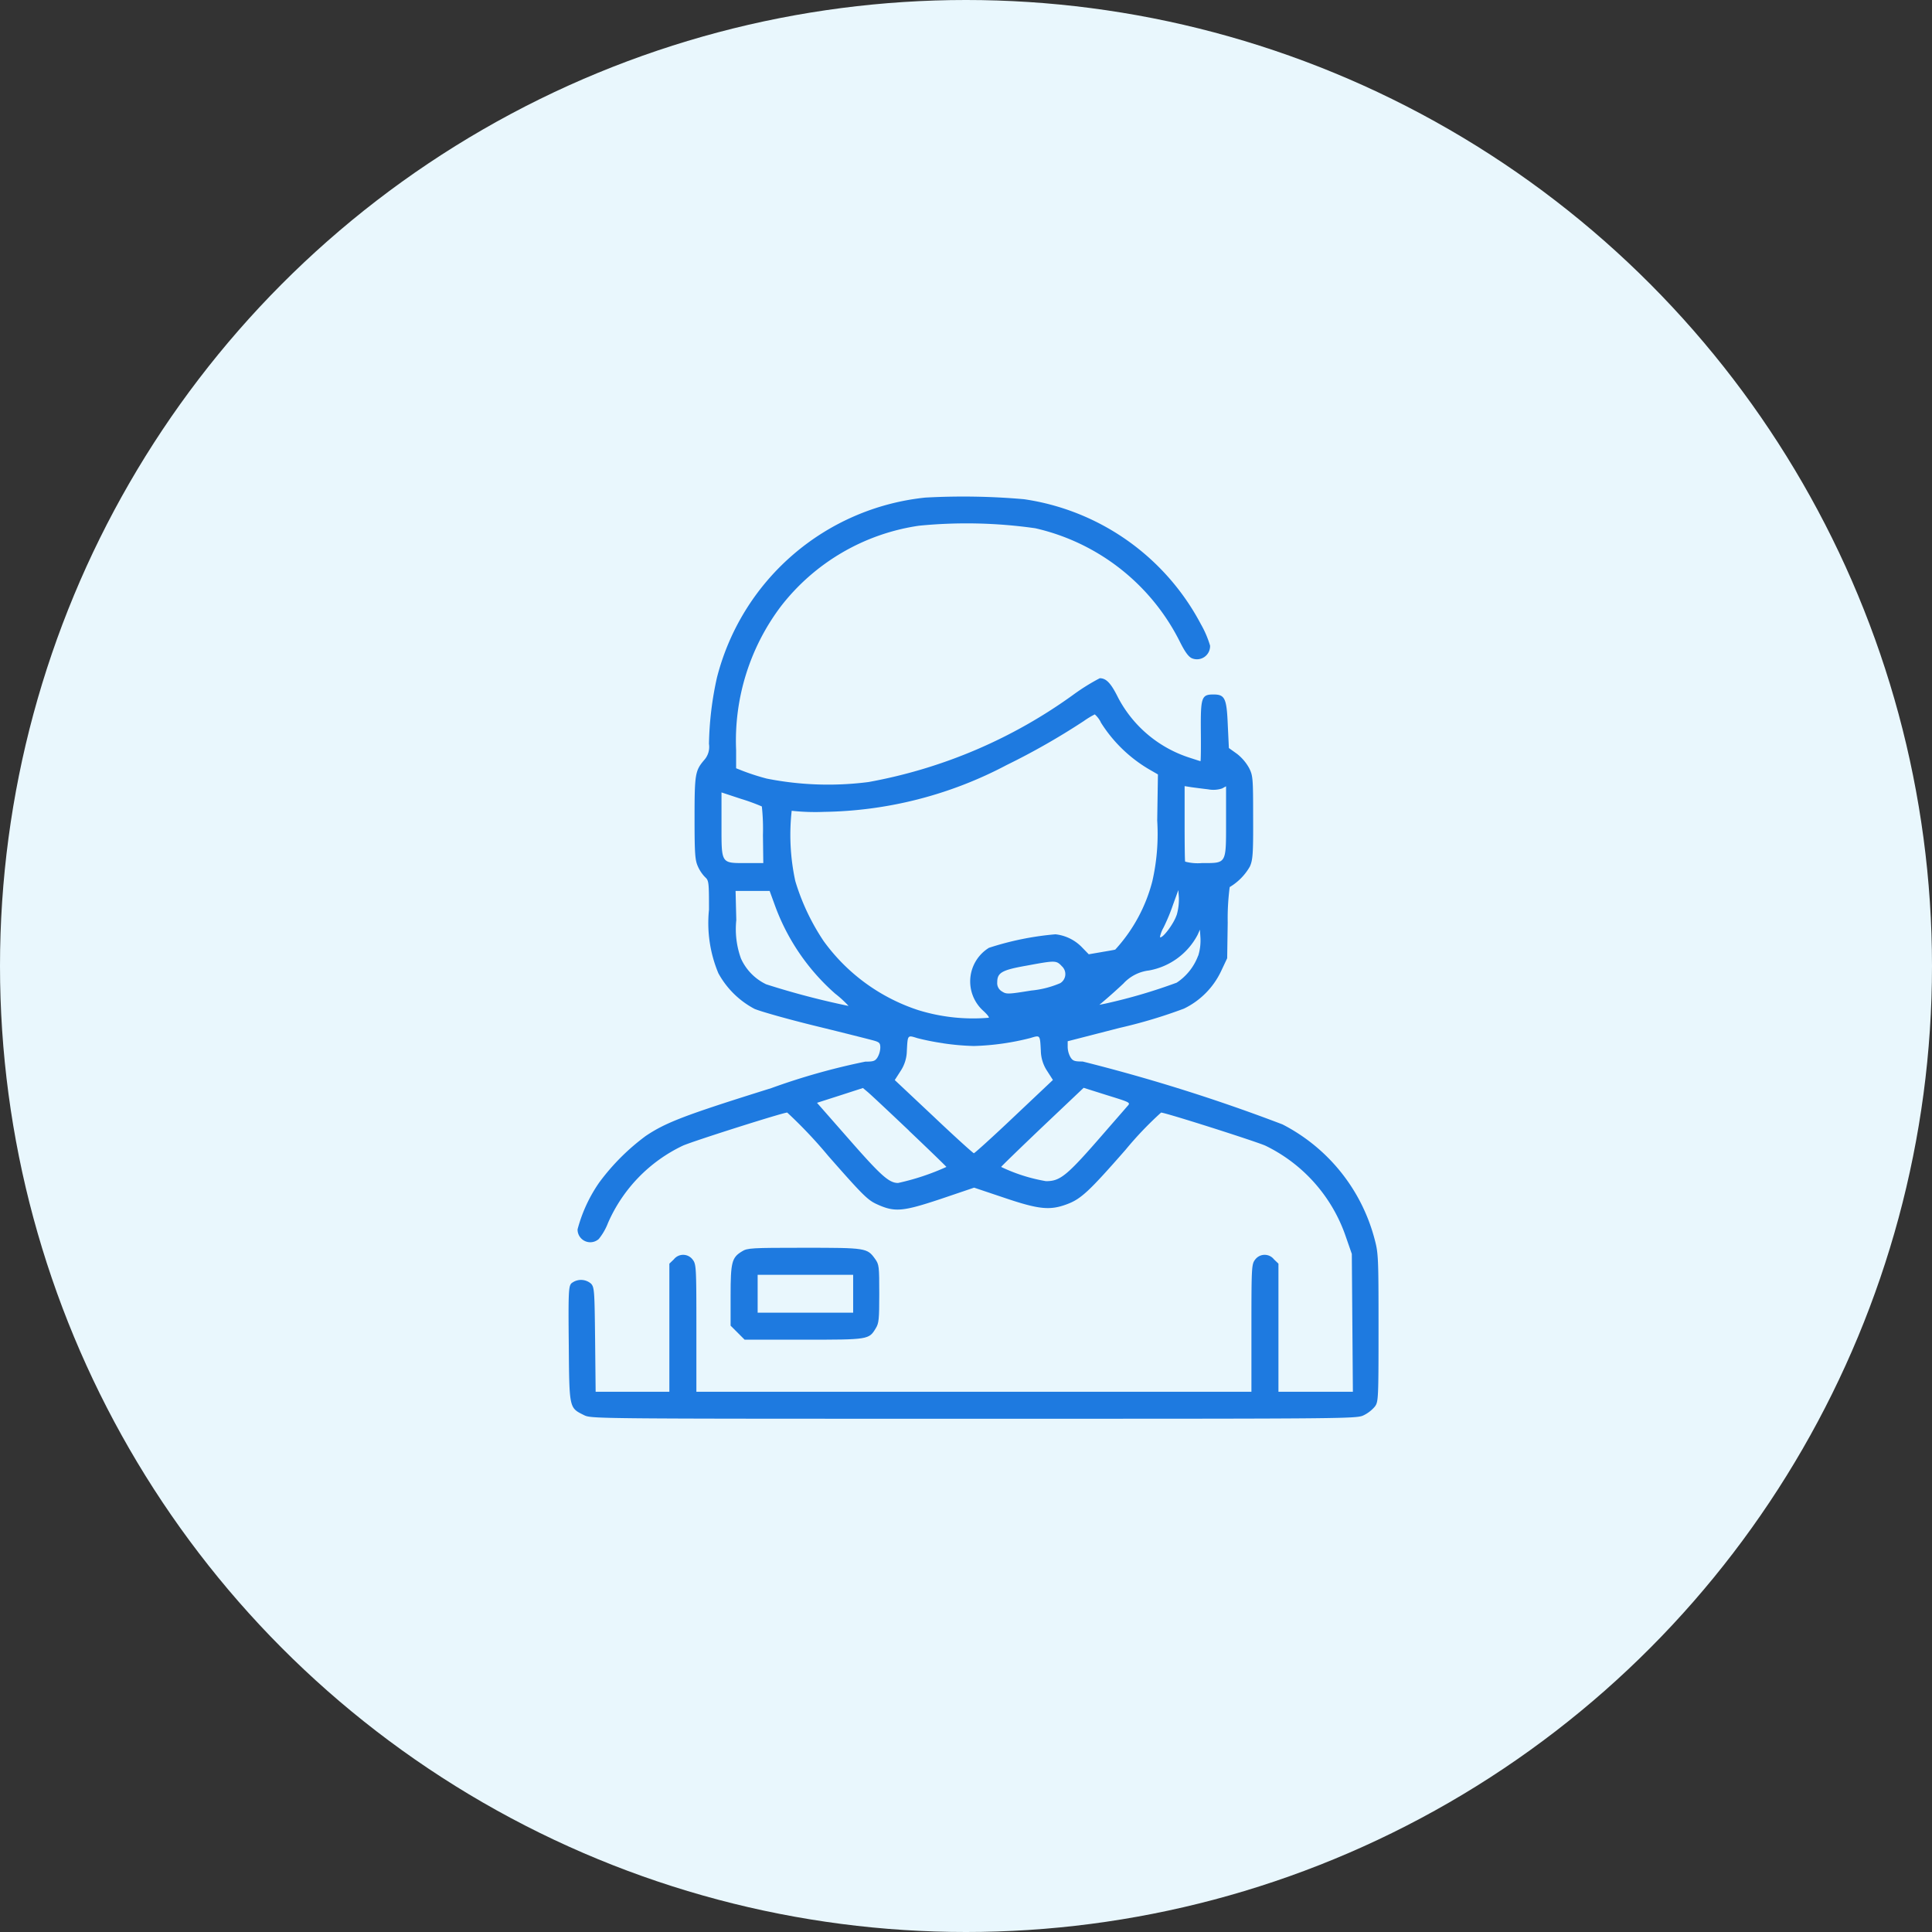
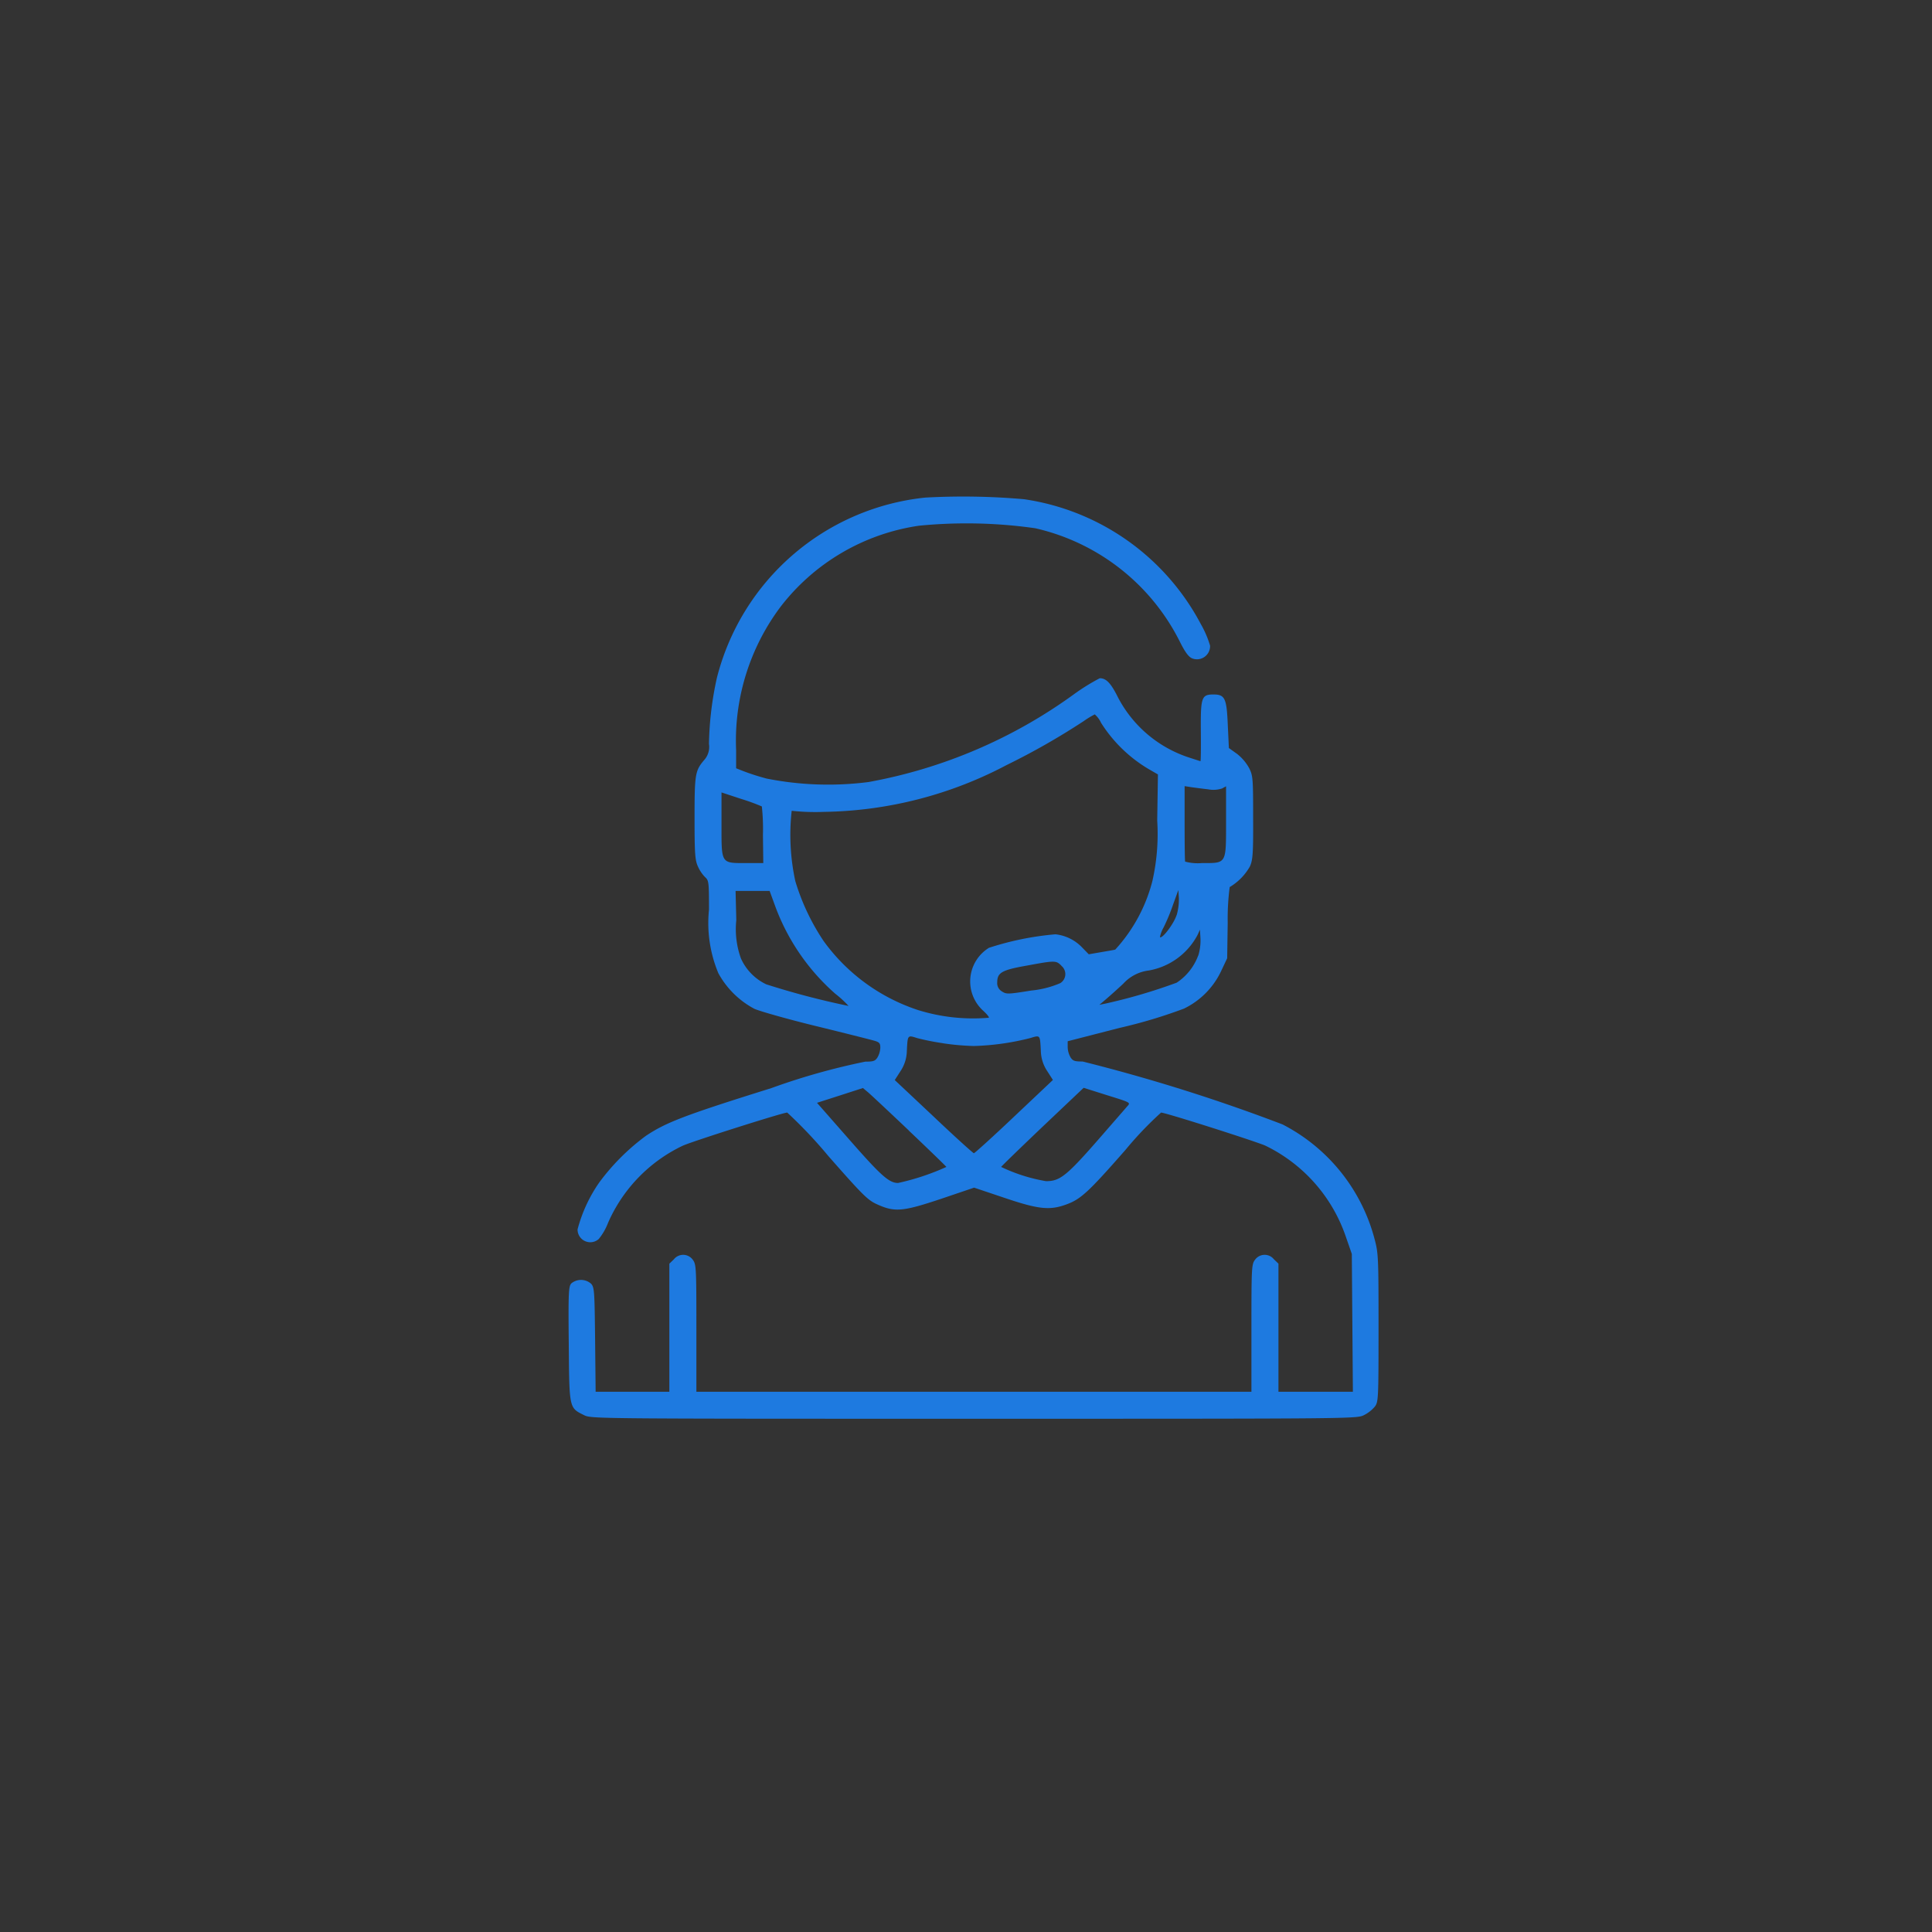
<svg xmlns="http://www.w3.org/2000/svg" width="76" height="76" viewBox="0 0 76 76">
  <rect x="0" y="0" width="76" height="76" fill="#333333" stroke="none" />
  <g id="Group_8621" data-name="Group 8621" transform="translate(-407 -552)">
-     <circle id="Ellipse_114" data-name="Ellipse 114" cx="38" cy="38" r="38" transform="translate(407 552)" fill="#e9f7fd" />
    <g id="customer-service" transform="translate(429.366 571.532)">
      <path id="Path_18307" data-name="Path 18307" d="M45.111-511.852a9.468,9.468,0,0,0-8.195,7.089,12.934,12.934,0,0,0-.312,2.6.773.773,0,0,1-.191.638c-.354.418-.376.553-.376,2.29,0,1.418.021,1.652.135,1.9a1.428,1.428,0,0,0,.284.418c.142.128.149.2.149,1.276a5.115,5.115,0,0,0,.369,2.5,3.465,3.465,0,0,0,1.418,1.4c.206.092,1.283.4,2.4.673s2.141.532,2.29.574c.227.064.262.1.262.284a.828.828,0,0,1-.113.383c-.092.142-.163.163-.475.163a26.152,26.152,0,0,0-3.7,1.042c-3.4,1.063-4.14,1.347-4.934,1.878a8.672,8.672,0,0,0-1.836,1.836,5.835,5.835,0,0,0-.851,1.843.5.5,0,0,0,.836.376,2.334,2.334,0,0,0,.362-.631,6.042,6.042,0,0,1,2.949-3.041c.44-.191,3.934-1.3,4.1-1.3a18.092,18.092,0,0,1,1.616,1.708c1.34,1.524,1.545,1.73,1.9,1.893.709.326,1.014.3,2.517-.2l1.319-.447,1.191.4c1.361.461,1.793.5,2.453.255.56-.206.872-.5,2.311-2.141a13.8,13.8,0,0,1,1.4-1.467c.17,0,3.665,1.113,4.1,1.3a6.2,6.2,0,0,1,3.169,3.587l.234.673.021,2.708.021,2.715H59.006v-5.04l-.177-.17a.466.466,0,0,0-.737.007c-.142.184-.149.269-.149,2.694v2.509H36.109v-2.509c0-2.424-.007-2.509-.149-2.694a.466.466,0,0,0-.737-.007l-.177.17v5.04h-2.9l-.021-2.049c-.021-1.9-.028-2.056-.156-2.2a.6.6,0,0,0-.78-.014c-.106.121-.121.347-.1,2.389.021,2.552.014,2.5.6,2.793.284.142.39.142,15.34.142s15.057,0,15.34-.142a1.355,1.355,0,0,0,.432-.34c.135-.184.142-.3.142-3.1,0-2.772-.007-2.935-.156-3.488a7.1,7.1,0,0,0-3.622-4.509,69.067,69.067,0,0,0-7.862-2.474c-.312,0-.383-.021-.475-.163a.863.863,0,0,1-.113-.4v-.234l2.042-.525a19.675,19.675,0,0,0,2.531-.758,3.117,3.117,0,0,0,1.474-1.5l.227-.482.021-1.4a9.565,9.565,0,0,1,.078-1.4,2.216,2.216,0,0,0,.794-.808c.113-.255.135-.489.128-1.921,0-1.538-.007-1.652-.156-1.949a1.841,1.841,0,0,0-.475-.56L57.056-502l-.043-.907c-.043-1.049-.113-1.2-.56-1.2-.475,0-.51.106-.5,1.446.007.645,0,1.177-.014,1.177s-.206-.064-.425-.135a4.849,4.849,0,0,1-2.814-2.361c-.284-.574-.468-.766-.723-.766a8.122,8.122,0,0,0-1.007.624,19.758,19.758,0,0,1-8.088,3.459,12.423,12.423,0,0,1-4.005-.135,8.917,8.917,0,0,1-.936-.3l-.269-.106v-.716a8.774,8.774,0,0,1,1.758-5.65,8.4,8.4,0,0,1,5.437-3.176,19.132,19.132,0,0,1,4.572.1,8.456,8.456,0,0,1,5.707,4.5c.191.376.326.56.461.617a.516.516,0,0,0,.709-.5,3.966,3.966,0,0,0-.362-.844A9.4,9.4,0,0,0,49-511.788,27.322,27.322,0,0,0,45.111-511.852Zm6.9,8.833a5.572,5.572,0,0,0,1.907,1.857l.347.2-.028,1.815a8.376,8.376,0,0,1-.191,2.382,6.3,6.3,0,0,1-1.46,2.694c-.078.021-.347.064-.588.106l-.454.078-.255-.262a1.705,1.705,0,0,0-1.056-.524,11.591,11.591,0,0,0-2.616.532,1.554,1.554,0,0,0-.234,2.467c.149.135.255.262.227.284a7.3,7.3,0,0,1-2.772-.3,7.451,7.451,0,0,1-3.722-2.715A8.759,8.759,0,0,1,40-496.767a8.577,8.577,0,0,1-.142-2.765,8.464,8.464,0,0,0,1.269.043,15.848,15.848,0,0,0,7.188-1.843,27.723,27.723,0,0,0,3.034-1.73,3.392,3.392,0,0,1,.432-.262A1.025,1.025,0,0,1,52.016-503.019Zm4.232,2.644a1.1,1.1,0,0,0,.546-.035l.156-.085v1.375c0,1.7.028,1.645-.95,1.645a1.921,1.921,0,0,1-.659-.057c-.014-.028-.021-.709-.021-1.51v-1.46l.269.043C55.731-500.439,56.028-500.4,56.248-500.375Zm-17.559.673a8.289,8.289,0,0,1,.043,1.127l.014,1.1h-.673c-1,0-.971.043-.971-1.524v-1.255l.773.255A7.817,7.817,0,0,1,38.689-499.7Zm.532,3.941a8.489,8.489,0,0,0,2.354,3.424,4.2,4.2,0,0,1,.525.482,31.431,31.431,0,0,1-3.24-.851,2.062,2.062,0,0,1-.992-1.014,3.39,3.39,0,0,1-.184-1.51l-.028-1.148h1.34Zm15.78.34c-.106.333-.567.943-.652.858a1.255,1.255,0,0,1,.142-.376,7.553,7.553,0,0,0,.376-.907l.206-.567.021.3A2.22,2.22,0,0,1,55-495.42Zm.851,1.588a2.186,2.186,0,0,1-.844,1.063,21.481,21.481,0,0,1-2.8.822l-.241.049.276-.234c.149-.128.454-.4.666-.6a1.624,1.624,0,0,1,1.007-.517,2.7,2.7,0,0,0,1.914-1.4l.092-.206.021.333A2.025,2.025,0,0,1,55.851-493.832Zm-5.38.4a.418.418,0,0,1-.043.681,3.8,3.8,0,0,1-1.141.291c-.922.149-.978.149-1.155.035a.376.376,0,0,1-.184-.362c0-.376.184-.482,1.155-.652C50.222-493.648,50.258-493.648,50.471-493.435Zm-4.65,3.048a9.826,9.826,0,0,0,1.205.106,10.024,10.024,0,0,0,2.219-.312c.4-.12.383-.135.418.5a1.481,1.481,0,0,0,.248.794l.227.354L48.606-487.5c-.836.794-1.552,1.439-1.581,1.439s-.744-.645-1.581-1.439l-1.531-1.439.227-.354a1.481,1.481,0,0,0,.248-.794c.035-.638.021-.624.418-.5A9.526,9.526,0,0,0,45.82-490.387Zm-1.347,3.438c.8.758,1.46,1.4,1.474,1.425a9.442,9.442,0,0,1-1.9.631c-.354,0-.666-.277-1.914-1.7l-1.276-1.453.907-.291.9-.291.177.149C42.935-488.4,43.672-487.708,44.473-486.949Zm8.592-.964c-.071.085-.475.546-.9,1.035-1.482,1.708-1.73,1.914-2.3,1.914a6.641,6.641,0,0,1-1.765-.56c.014-.029.744-.737,1.63-1.581l1.616-1.531.922.291C53.193-488.055,53.193-488.055,53.065-487.913Z" transform="translate(-31.081 511.894)" fill="#1e7ae0" />
-       <path id="Path_18308" data-name="Path 18308" d="M121.447-94.858c-.4.241-.447.425-.447,1.744v1.177l.276.276.276.276h2.318c2.559,0,2.573,0,2.843-.454.121-.191.135-.369.135-1.354,0-1.078-.007-1.148-.163-1.368-.312-.432-.347-.44-2.793-.44C121.815-95,121.659-94.993,121.447-94.858Zm4.374,1.666v.744h-3.757v-1.489h3.757Z" transform="translate(-114.626 124.553)" fill="#1e7ae0" />
    </g>
  </g>
</svg>